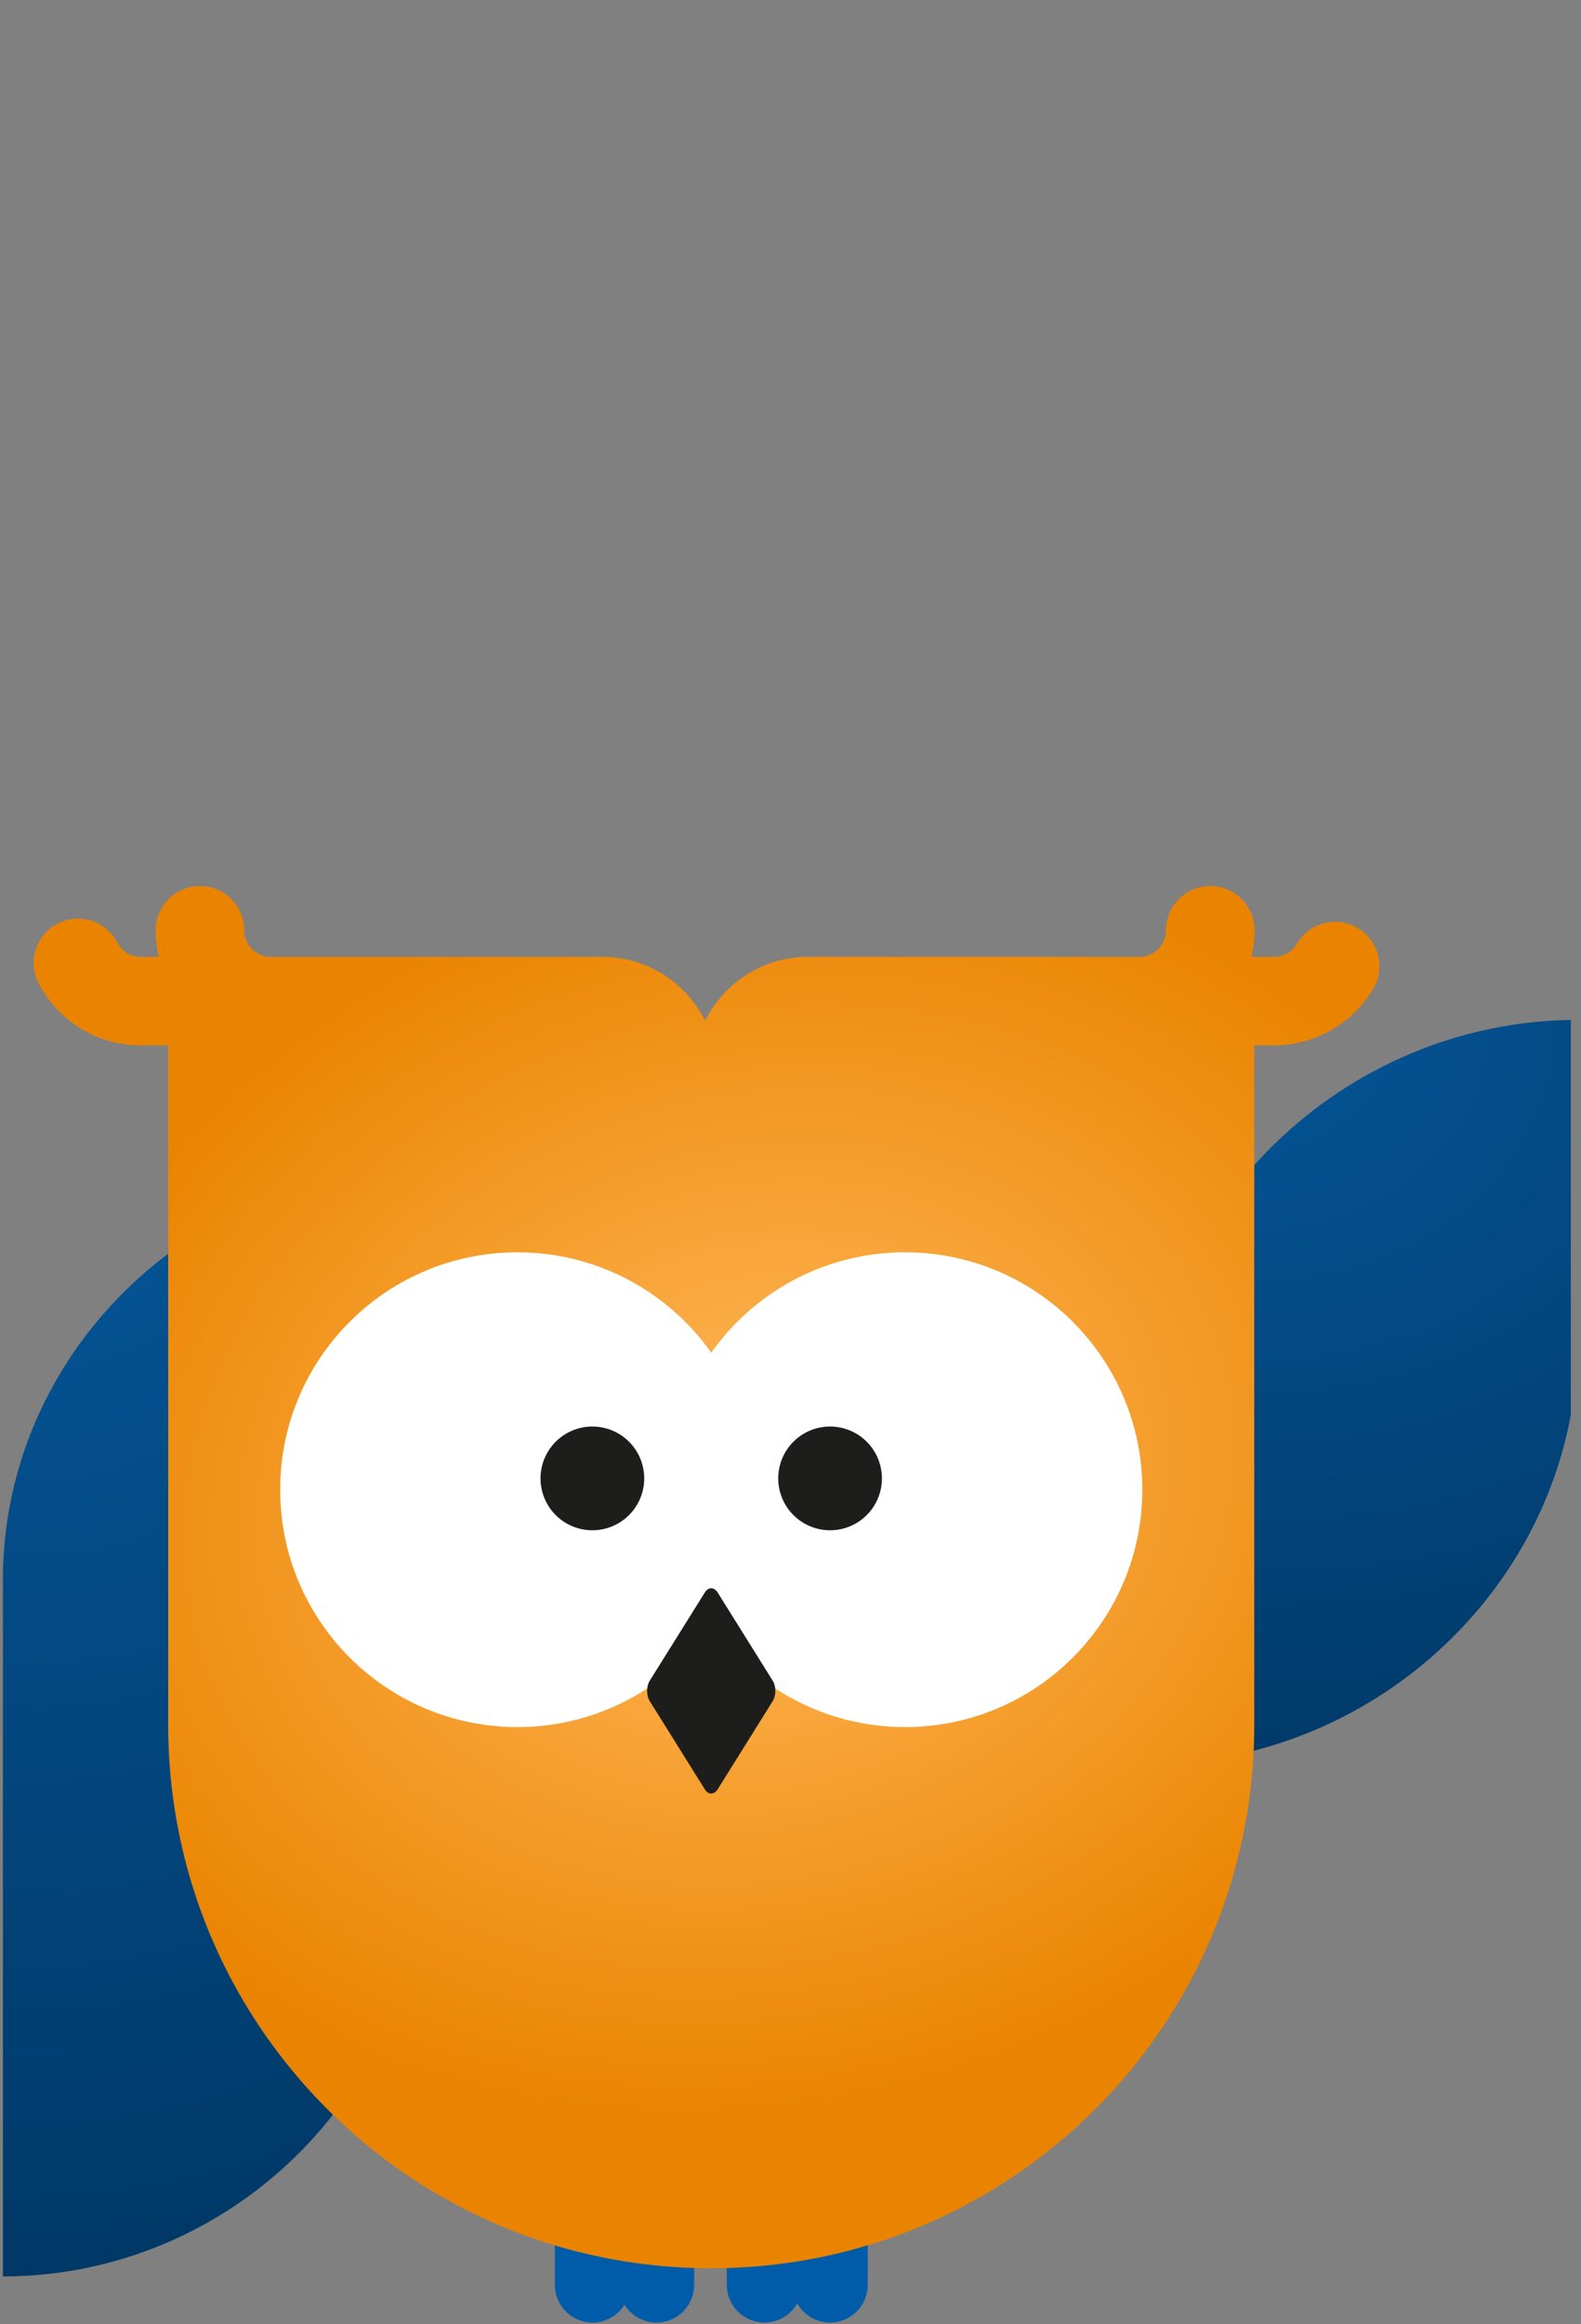
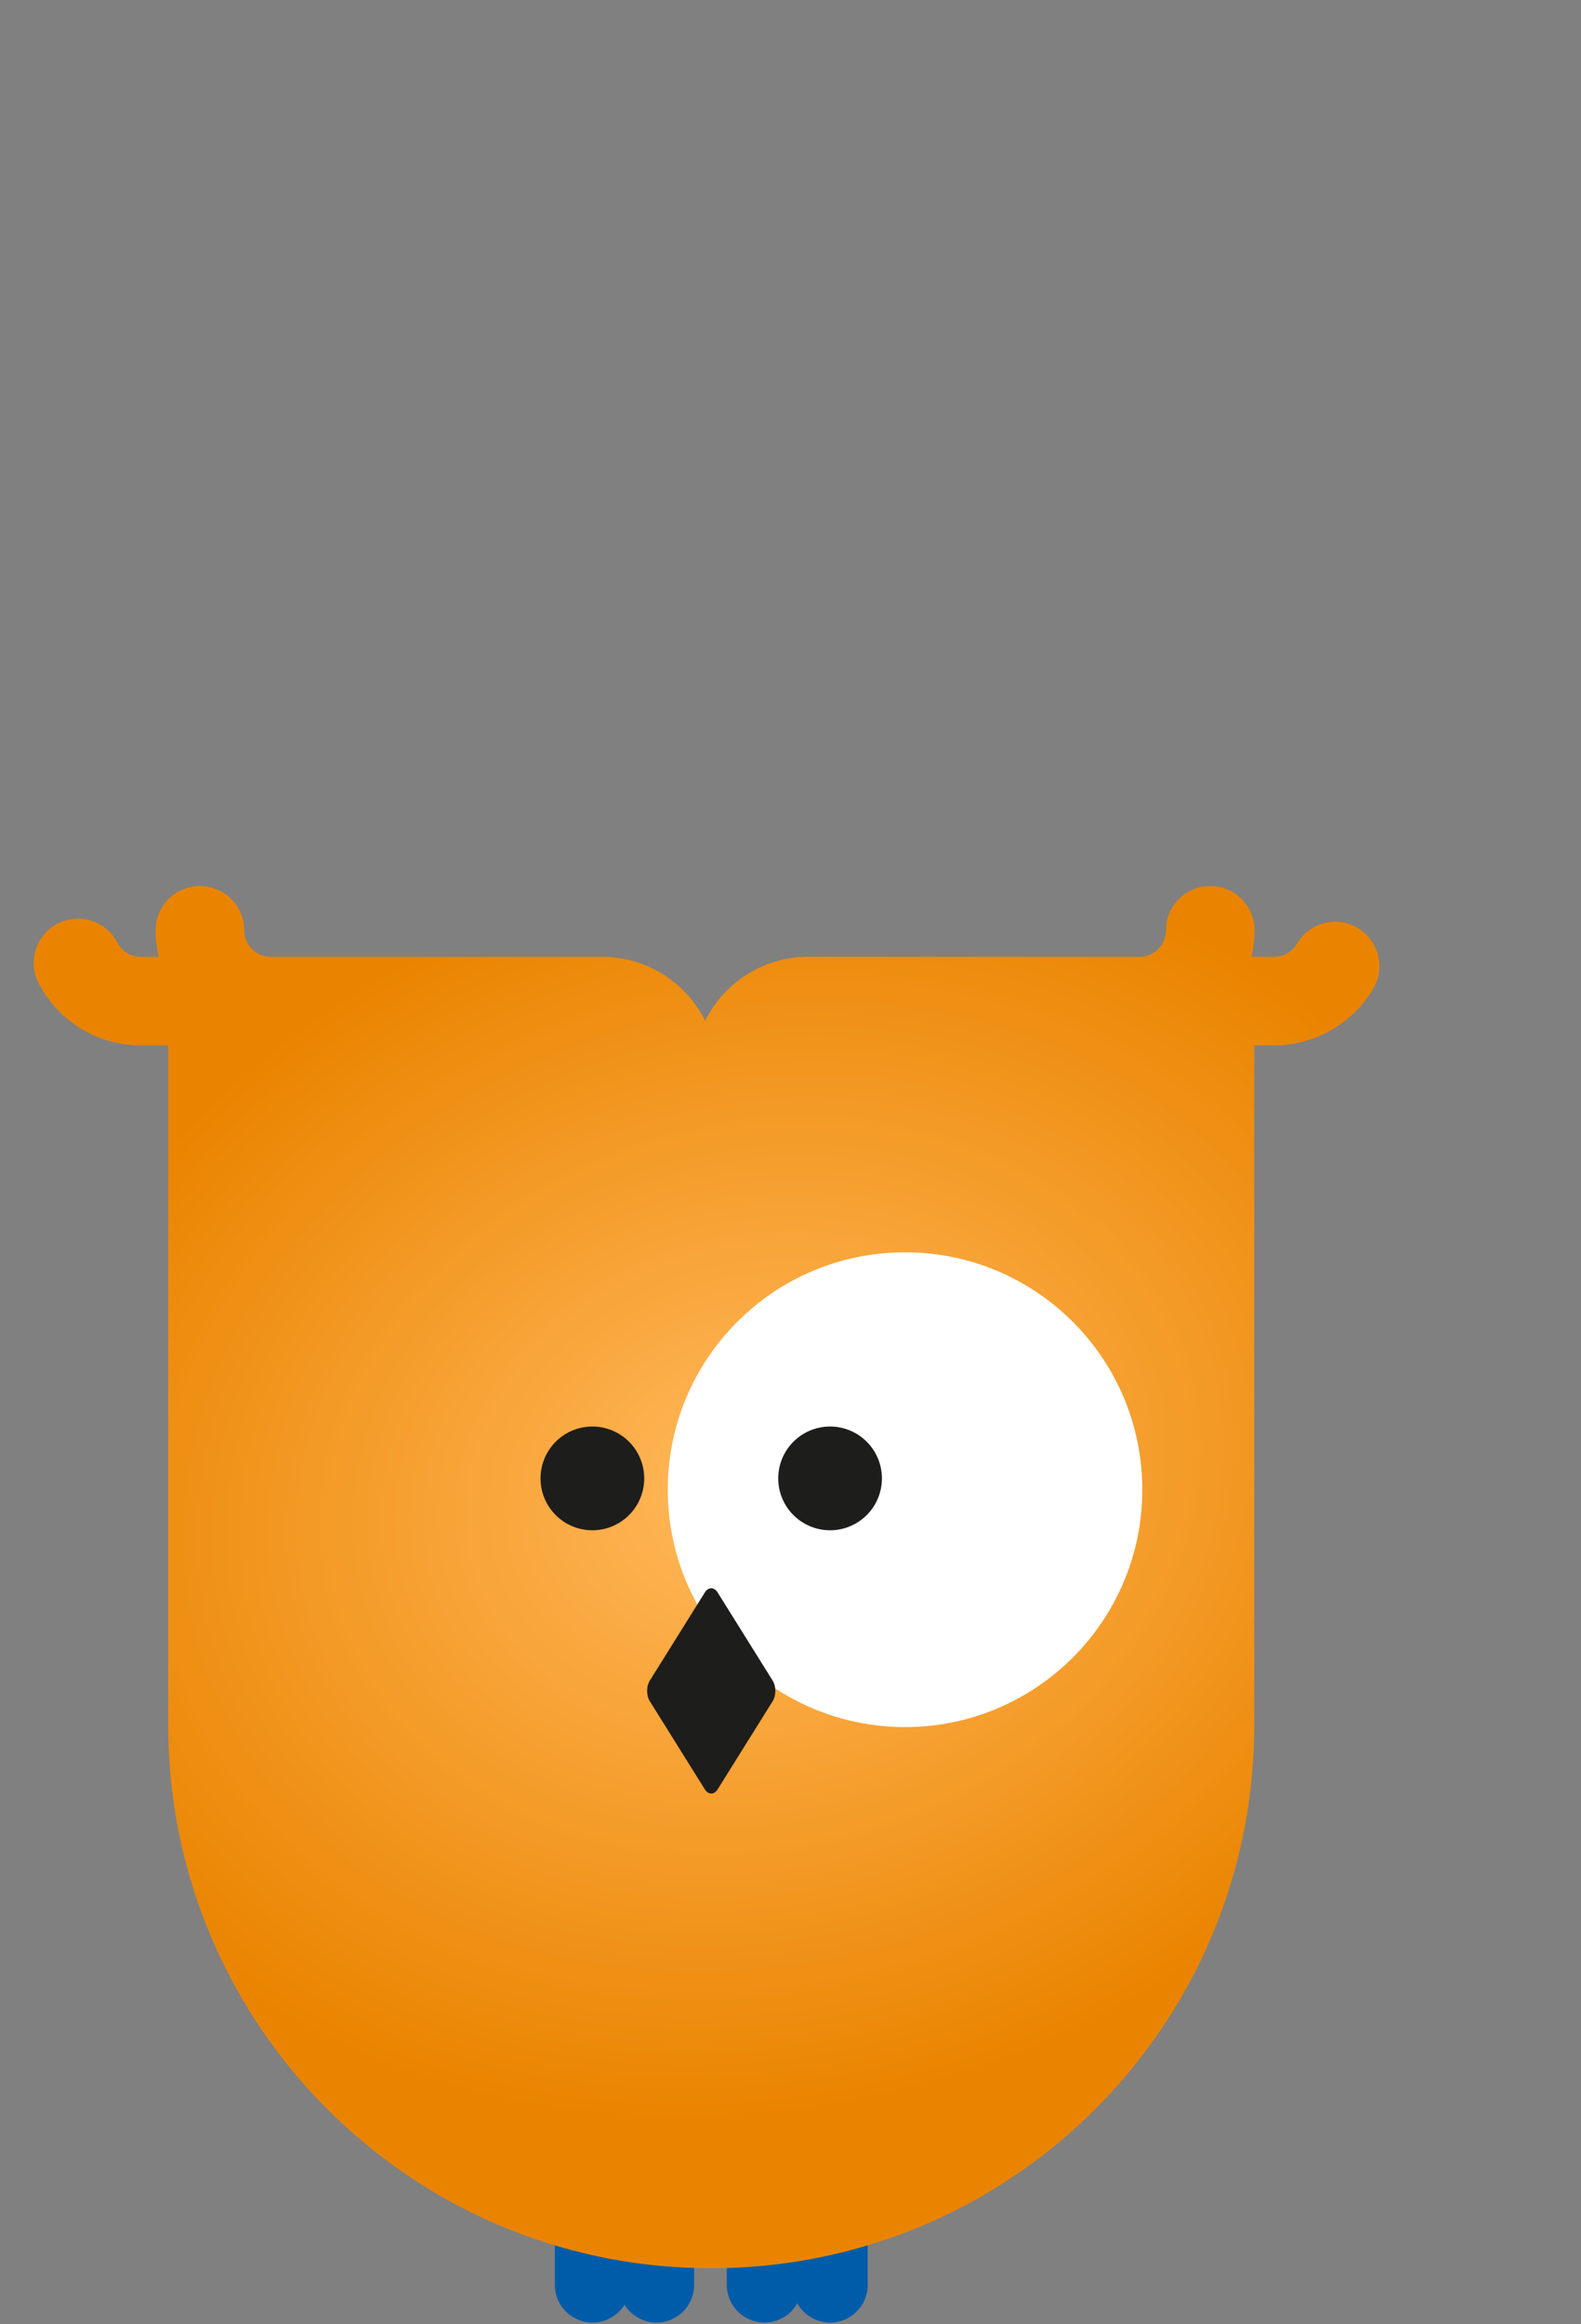
<svg xmlns="http://www.w3.org/2000/svg" width="147" height="216" fill="none" viewBox="0 0 147 216">
  <rect x="0" y="0" width="147" height="216" fill="#808080" stroke="none" />
  <g clip-path="url(#a)">
-     <path fill="url(#b)" d="M106.598 134.269c0-21.81 18.29-39.49 40.1-39.49v36.91-7.22c0 21.81-18.29 39.49-40.1 39.49" />
    <path fill="#005CA9" d="M74.578 212.341c0 1.93-1.57 3.5-3.5 3.5s-3.5-1.57-3.5-3.5v-9.03c0-1.93 1.57-3.5 3.5-3.5s3.5 1.57 3.5 3.5v9.03Z" />
    <path fill="#005CA9" d="M80.68 212.341c0 1.93-1.57 3.5-3.5 3.5s-3.5-1.57-3.5-3.5v-9.03c0-1.93 1.57-3.5 3.5-3.5s3.5 1.57 3.5 3.5v9.03Zm-16.14 0c0 1.93-1.57 3.5-3.5 3.5s-3.5-1.57-3.5-3.5v-9.03c0-1.93 1.57-3.5 3.5-3.5s3.5 1.57 3.5 3.5v9.03Z" />
    <path fill="#005CA9" d="M58.59 212.341c0 1.93-1.57 3.5-3.5 3.5s-3.5-1.57-3.5-3.5v-9.03c0-1.93 1.57-3.5 3.5-3.5s3.5 1.57 3.5 3.5v9.03Z" />
-     <path fill="url(#c)" d="M38.94 144.311v29.15c0 21.04-17.64 38.09-38.67 38.09v-64.74c0-21.04 17.64-38.09 38.67-38.09" />
    <path fill="url(#d)" d="M126.22 86.23a4.114 4.114 0 0 0-5.63 1.47c-.45.77-1.25 1.22-2.13 1.22h-2.11c.19-.79.3-1.62.3-2.46a4.12 4.12 0 0 0-8.24 0c0 1.36-1.11 2.46-2.46 2.46H75.13c-4.19 0-7.81 2.43-9.57 5.94-1.75-3.52-5.38-5.94-9.57-5.94H25.17c-1.36 0-2.46-1.11-2.46-2.46a4.12 4.12 0 0 0-8.24 0c0 .85.11 1.67.3 2.46h-1.68c-.92 0-1.76-.51-2.19-1.33a4.11 4.11 0 0 0-5.55-1.75 4.113 4.113 0 0 0-1.75 5.55c1.85 3.55 5.49 5.76 9.49 5.76h2.55v63.15c0 27.88 22.6 50.49 50.49 50.49s50.49-22.6 50.49-50.49V97.15h1.84c3.78 0 7.32-2.03 9.23-5.29 1.15-1.96.49-4.48-1.47-5.63Z" />
-     <path fill="#fff" d="M48.11 160.499c12.184 0 22.06-9.877 22.06-22.06 0-12.183-9.876-22.06-22.06-22.06-12.183 0-22.06 9.877-22.06 22.06 0 12.183 9.877 22.06 22.06 22.06Z" />
    <path fill="#fff" d="M84.15 160.499c12.183 0 22.06-9.877 22.06-22.06 0-12.183-9.877-22.06-22.06-22.06-12.184 0-22.06 9.877-22.06 22.06 0 12.183 9.876 22.06 22.06 22.06Z" />
    <path fill="#1D1D1B" d="M55.078 142.21a4.82 4.82 0 1 0 0-9.64 4.82 4.82 0 0 0 0 9.64Zm22.102 0a4.82 4.82 0 1 0 0-9.64 4.82 4.82 0 0 0 0 9.64Zm-5.34 13.969c.33.53.33 1.39 0 1.92l-5.11 8.18c-.33.53-.87.53-1.2 0l-5.11-8.18c-.33-.53-.33-1.39 0-1.92l5.11-8.18c.33-.53.87-.53 1.2 0l5.11 8.18Z" />
  </g>
  <defs>
    <radialGradient id="b" cx="0" cy="0" r="1" gradientTransform="matrix(-15.503 71.397 -89.416 -19.416 112.597 93.42)" gradientUnits="userSpaceOnUse">
      <stop stop-color="#055699" />
      <stop offset="1" stop-color="#003866" />
    </radialGradient>
    <radialGradient id="c" cx="0" cy="0" r="1" gradientTransform="matrix(-14.949 106.125 -88.536 -12.471 6.055 106.698)" gradientUnits="userSpaceOnUse">
      <stop stop-color="#055699" />
      <stop offset="1" stop-color="#003866" />
    </radialGradient>
    <radialGradient id="d" cx="0" cy="0" r="1" gradientTransform="matrix(-67.49 20.67 -16.951 -55.346 70.623 138.054)" gradientUnits="userSpaceOnUse">
      <stop offset="0.119" stop-color="#FEB352" />
      <stop offset="1" stop-color="#EA8400" />
    </radialGradient>
    <clipPath id="a">
      <path fill="#fff" d="M.055.84h146v215h-146z" />
    </clipPath>
  </defs>
</svg>